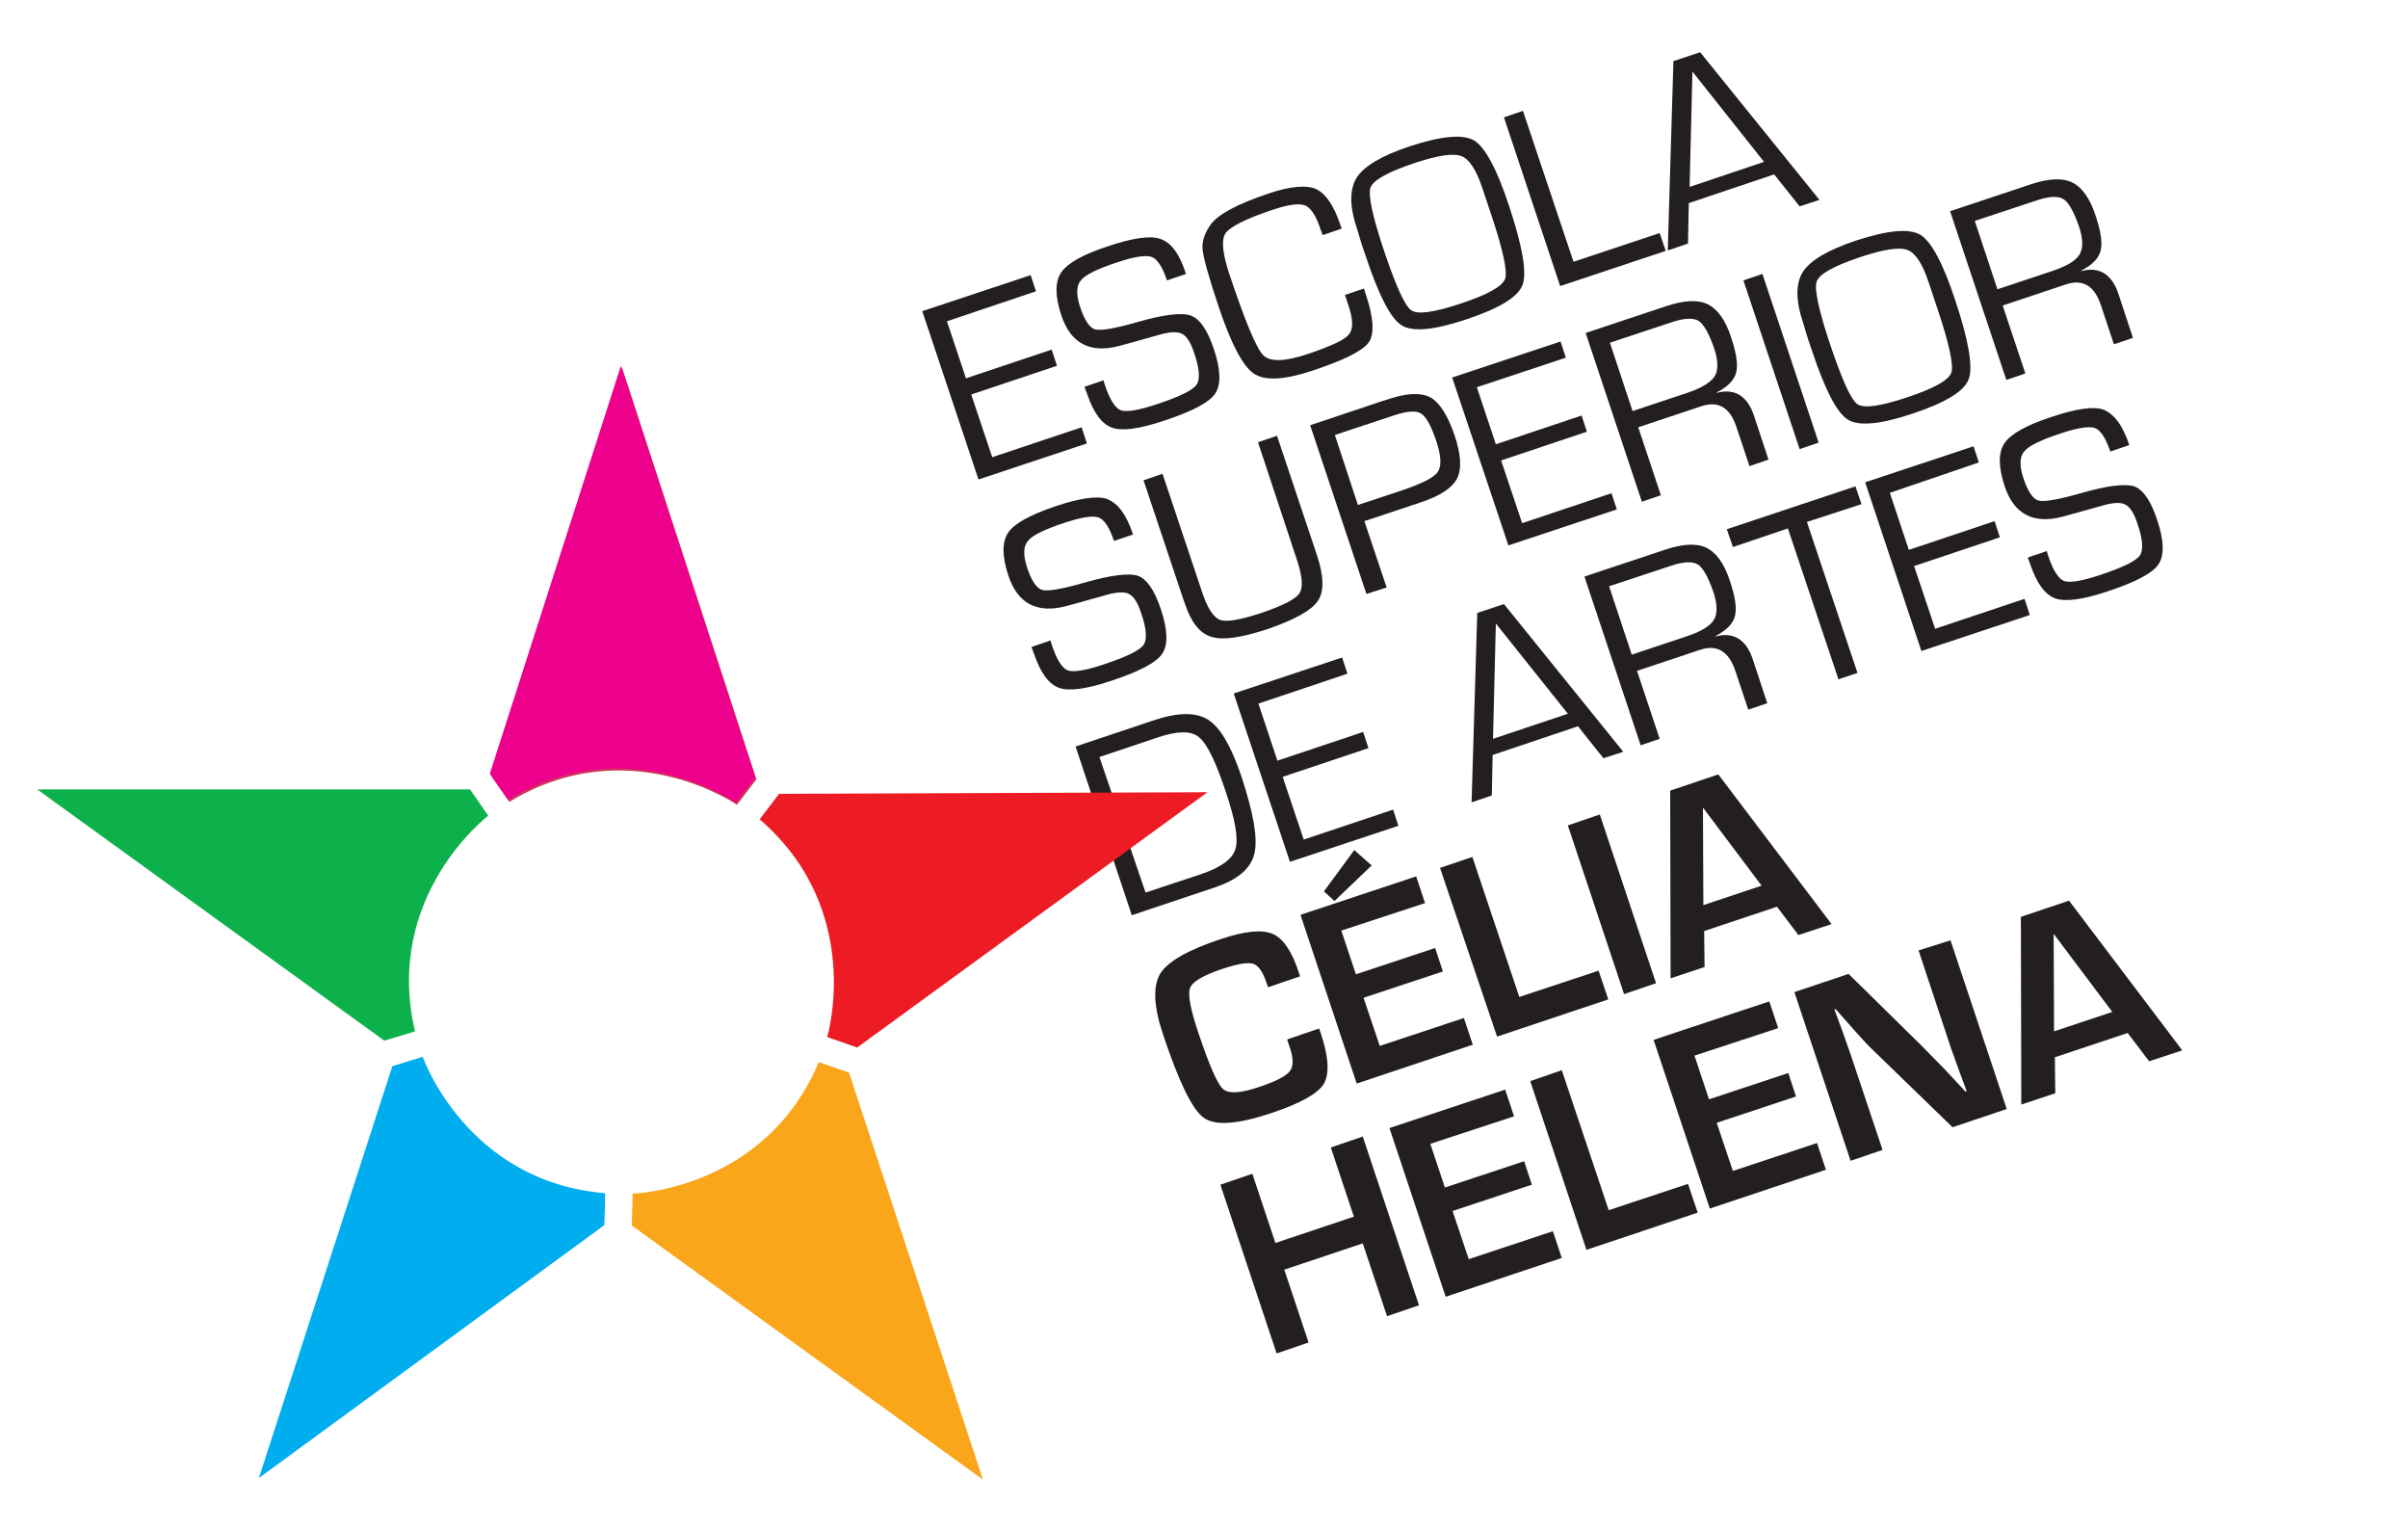
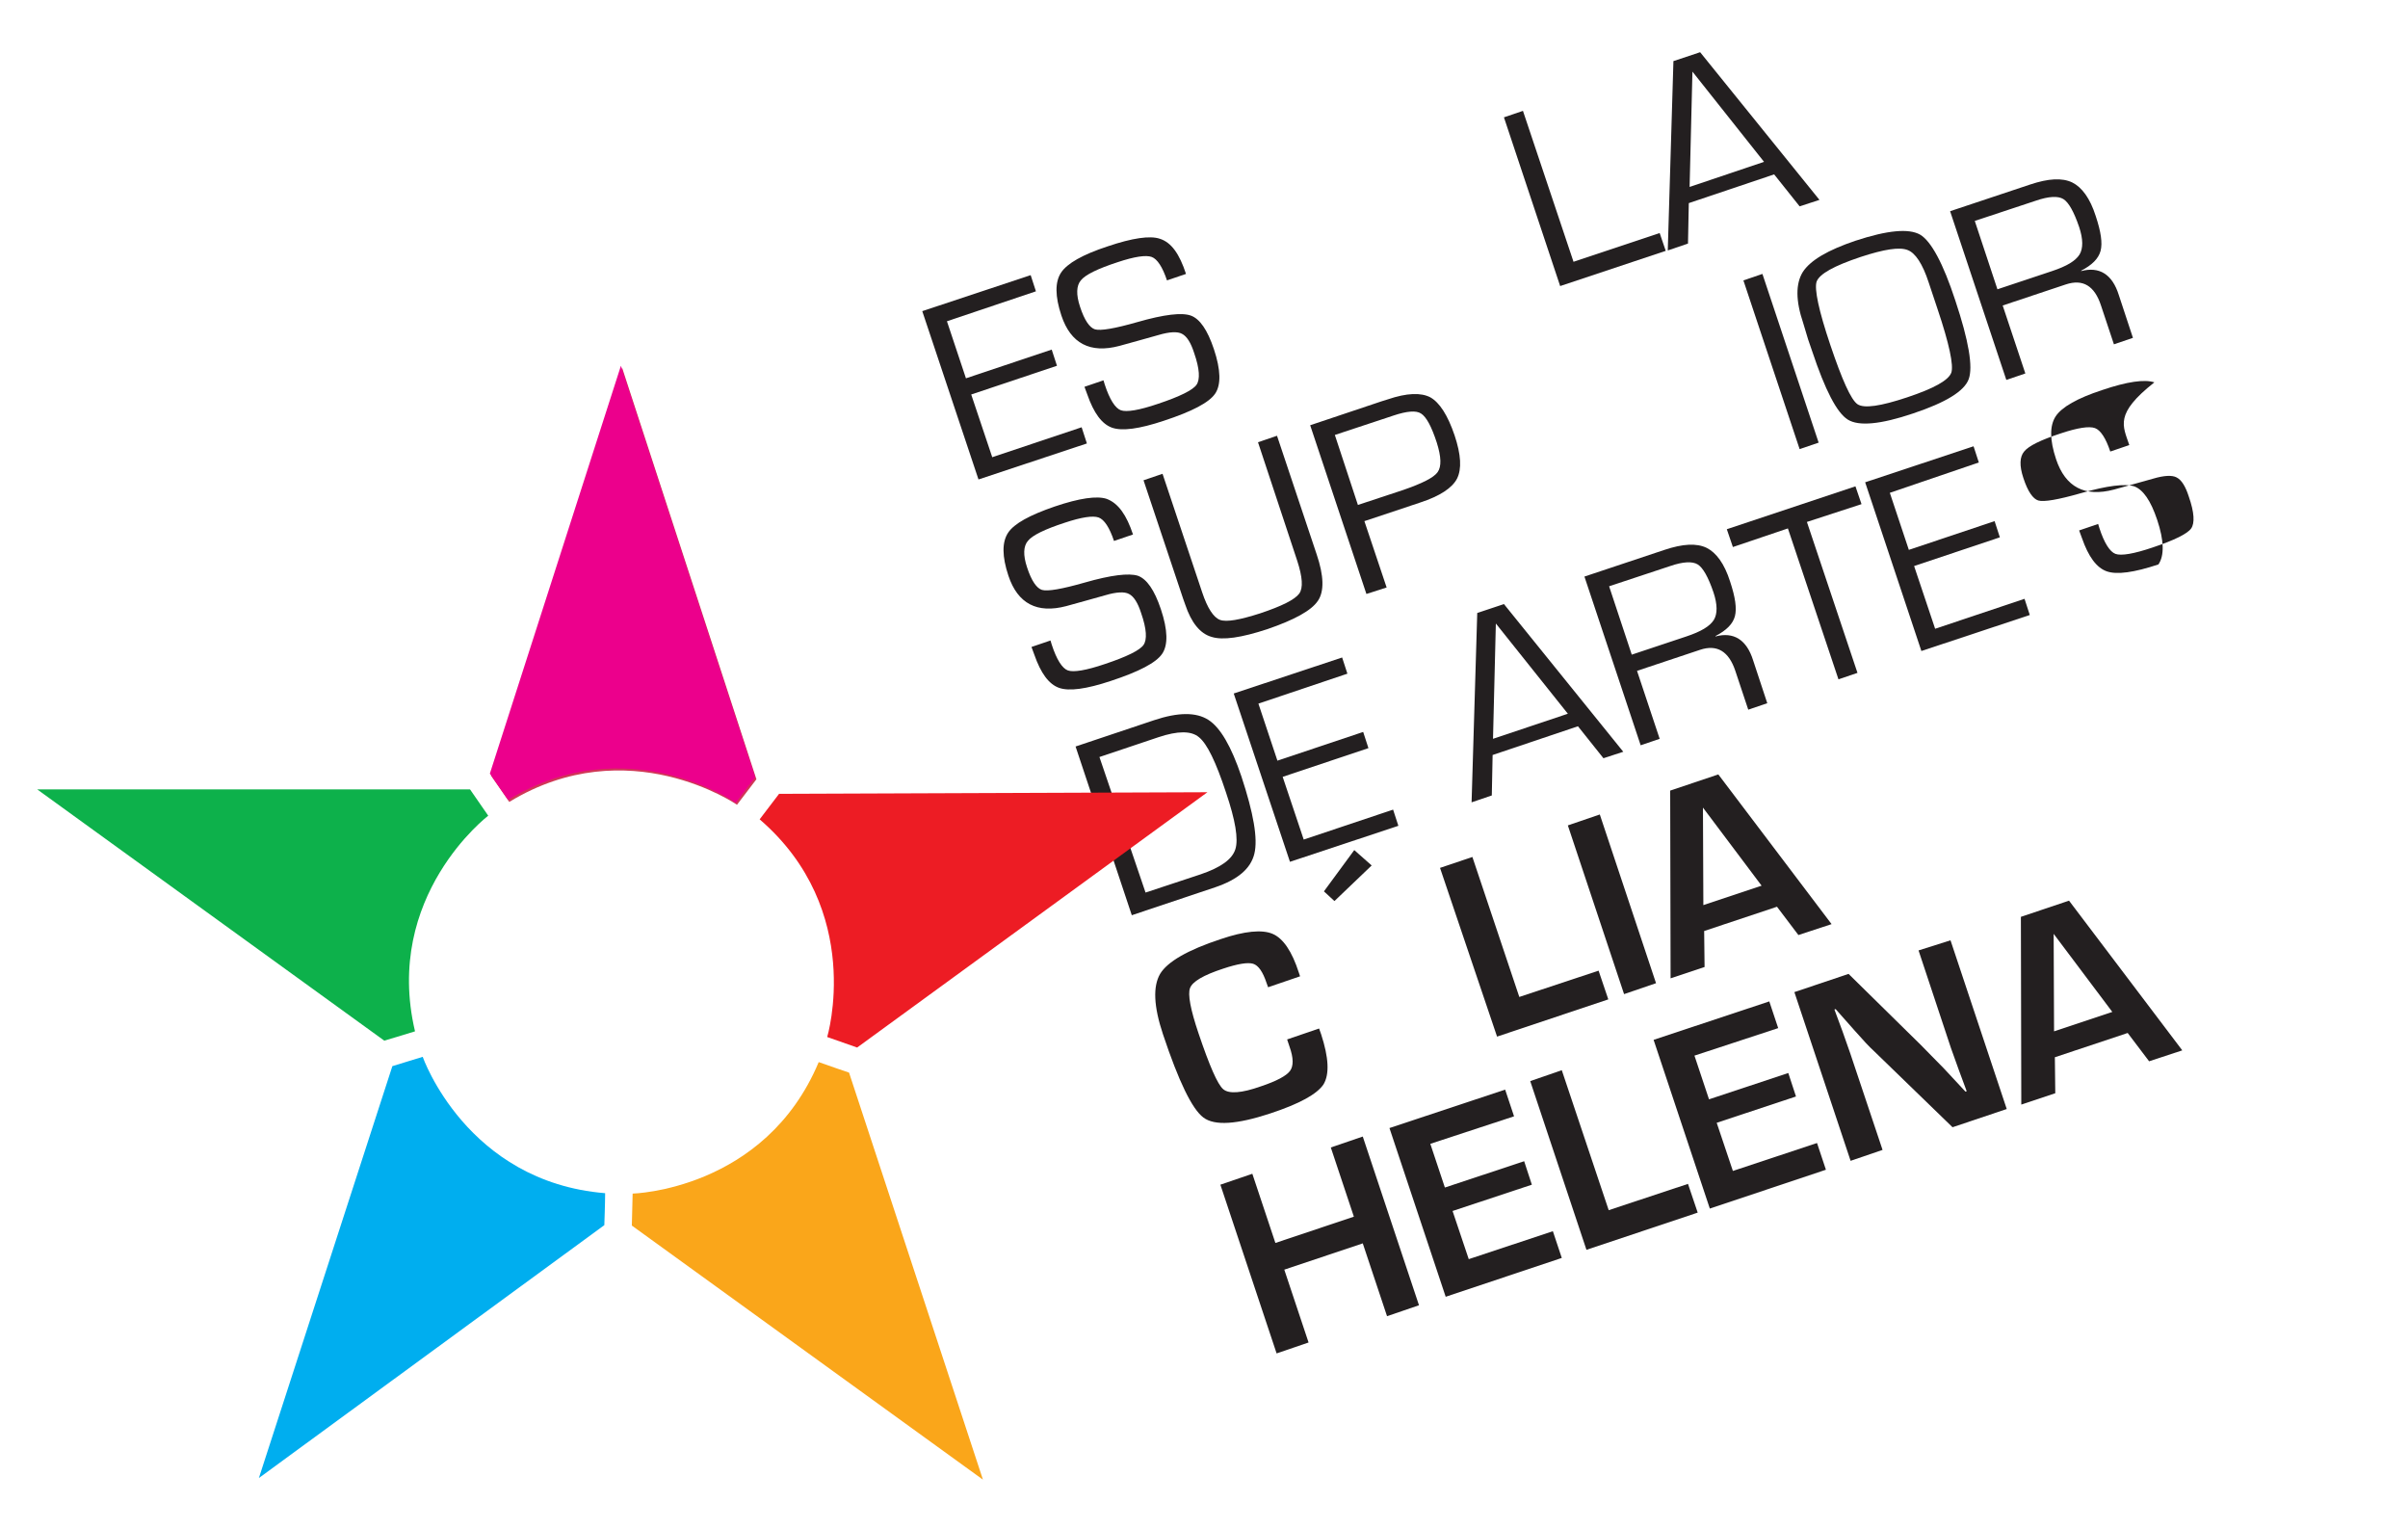
<svg xmlns="http://www.w3.org/2000/svg" id="Page_1" x="0px" y="0px" viewBox="0 0 595.3 378" style="enable-background:new 0 0 595.3 378;" xml:space="preserve">
  <style type="text/css">	.st0{fill:#D13657;}	.st1{fill:#FAA61A;}	.st2{fill:#00AEEF;}	.st3{fill:#0DB14B;}	.st4{fill:#EC008C;}	.st5{fill:#231F20;}	.st6{fill:#ED1C24;}</style>
  <g>
    <path class="st0" d="M187,192.6l-4.8,6.3c0,0-26.9-18.6-56.3-0.7c-1.3-1.9-4.5-6.5-4.5-6.5l32.4-100.8" />
    <path class="st1" d="M156.2,302.9c0.1-2.6,0.1-5.3,0.2-7.9c0,0,32.7-0.8,46-32.5c2.2,0.8,7.5,2.6,7.5,2.6  c11,33.5,22.1,67.1,33.1,100.6C214.1,344.8,185.1,323.8,156.2,302.9z" />
    <path class="st2" d="M97,263.5c2.5-0.8,5-1.5,7.5-2.3c0,0,10.8,30.9,45.1,33.7c0,2.3-0.2,7.9-0.2,7.9  c-28.5,20.8-56.9,41.7-85.4,62.5C75,331.4,86,297.4,97,263.5z" />
    <path class="st3" d="M116.2,195.1c1.5,2.2,3,4.3,4.5,6.5c0,0-26,19.8-18.1,53.3c-2.2,0.7-7.6,2.3-7.6,2.3  c-28.6-20.7-57.2-41.4-85.8-62.1C44.9,195.1,80.5,195.1,116.2,195.1z" />
    <path class="st4" d="M186.7,192.1c-1.6,2.1-3.2,4.2-4.8,6.3c0,0-26.9-18.6-56.3-0.7c-1.3-1.9-4.5-6.5-4.5-6.5  c10.8-33.6,21.6-67.2,32.4-100.8C164.6,124.3,175.6,158.2,186.7,192.1z" />
    <path class="st5" d="M234.1,79.4l4.7,14.1l21.2-7.1l1.3,4l-21.2,7.1l5.2,15.5l22.1-7.4l1.3,4l-26.8,8.9L228,76.9l26.8-8.9l1.3,4  L234.1,79.4z" />
    <path class="st5" d="M293.2,67.7l-4.7,1.6c-1.1-3.3-2.4-5.3-3.8-5.8s-4.2-0.1-8.4,1.3c-4.9,1.6-8,3.1-9.1,4.5  c-1.1,1.3-1.2,3.5-0.2,6.5c1.1,3.4,2.4,5.2,3.7,5.6c1.4,0.4,4.9-0.2,10.5-1.8c6.6-1.9,11-2.4,13.2-1.6s4.1,3.5,5.7,8.3  c1.7,5.1,1.8,8.8,0.3,11s-5.7,4.4-12.7,6.7c-6,2-10.3,2.6-12.8,1.7s-4.5-3.6-6.1-8.2l-0.7-1.9l4.7-1.6l0.3,1c1.2,3.7,2.6,5.9,4,6.4  s4.5,0,9.2-1.6c5.4-1.8,8.6-3.4,9.5-4.7c0.9-1.3,0.8-3.9-0.6-7.9c-0.8-2.5-1.8-4.1-3-4.7c-1.1-0.6-3.1-0.5-5.8,0.3l-5,1.4l-4.7,1.3  c-7.2,1.9-12-0.6-14.3-7.5c-1.6-4.8-1.6-8.3-0.1-10.6c1.5-2.3,5.4-4.5,11.5-6.5c6.2-2.1,10.5-2.7,12.9-1.9  C289.6,59.9,291.6,62.8,293.2,67.7z" />
-     <path class="st5" d="M332.5,72.9l4.7-1.6l0.5,1.6c1.9,5.7,2.1,9.6,0.7,11.7c-1.5,2.1-6.1,4.4-13.9,7c-7,2.3-11.8,2.6-14.6,0.7  c-2.7-1.9-5.6-7.4-8.7-16.7c-2.4-7.2-3.7-11.9-3.9-13.9c-0.2-2,0.5-4.1,2-6.2c1.8-2.5,6.6-5.1,14.4-7.7c5.3-1.8,9.2-2.1,11.6-1.1  c2.4,1.1,4.4,4,6,8.7l0.4,1.1l-4.7,1.6l-0.5-1.3c-1.1-3.4-2.4-5.4-3.8-6s-4-0.3-7.9,1c-6.7,2.2-10.6,4.2-11.8,5.8  c-1.1,1.6-0.8,5,0.9,10.1c3.9,11.7,6.7,18.4,8.4,20.1c1.7,1.7,5.4,1.6,11.3-0.4c5.5-1.9,8.9-3.4,9.9-4.8c1.1-1.3,1-3.8-0.2-7.3  L332.5,72.9z" />
-     <path class="st5" d="M348.4,36.2c7.9-2.6,13.2-3.1,16-1.5c2.7,1.6,5.7,7.1,8.7,16.3c3.3,9.9,4.4,16.4,3.3,19.4s-5.7,5.8-13.8,8.5  c-8,2.7-13.4,3.2-16.1,1.5s-5.6-7.3-8.8-16.9l-1-2.9l-1.2-4c-1.9-5.6-1.9-9.8-0.1-12.7C337.2,41.1,341.5,38.5,348.4,36.2z   M349.7,40.3c-6.6,2.2-10.2,4.2-10.9,6.1c-0.6,1.8,0.5,7.1,3.4,15.7s5.1,13.5,6.7,14.6s5.7,0.5,12.3-1.7c6.6-2.2,10.2-4.2,10.9-6.1  c0.6-1.8-0.5-7.1-3.4-15.7l-0.9-2.7l-1.3-3.9c-1.5-4.6-3.3-7.3-5.2-8C359.3,37.8,355.4,38.4,349.7,40.3z" />
    <path class="st5" d="M376.5,27.4L389,64.7l21.3-7.1l1.5,4.4l-26.1,8.7L371.8,29L376.5,27.4z" />
    <path class="st5" d="M438.6,43.1l-21.1,7.1l-0.2,10l-5,1.7l1.4-46.8l6.6-2.2l29.5,36.5l-4.9,1.6L438.6,43.1z M436.1,40l-17.7-22.3  l-0.7,28.5L436.1,40z" />
    <path class="st5" d="M280.1,132.1l-4.7,1.6c-1.1-3.3-2.4-5.3-3.8-5.8s-4.2-0.1-8.4,1.3c-4.9,1.6-8,3.1-9.1,4.5  c-1.1,1.3-1.2,3.5-0.2,6.5c1.1,3.4,2.4,5.2,3.7,5.6c1.4,0.4,4.9-0.2,10.5-1.8c6.6-1.9,11-2.4,13.2-1.7c2.2,0.8,4.1,3.5,5.7,8.3  c1.7,5.1,1.8,8.8,0.3,11s-5.7,4.4-12.7,6.7c-6,2-10.3,2.6-12.8,1.7c-2.5-0.9-4.5-3.6-6.1-8.2l-0.7-1.9l4.7-1.6l0.3,1  c1.2,3.7,2.6,5.9,4,6.4s4.5,0,9.2-1.6c5.4-1.8,8.6-3.4,9.5-4.7s0.8-3.9-0.6-7.9c-0.8-2.5-1.8-4.1-3-4.7c-1.1-0.6-3.1-0.5-5.8,0.3  l-5,1.4l-4.7,1.3c-7.2,1.9-12-0.6-14.3-7.5c-1.6-4.8-1.6-8.3-0.1-10.6c1.5-2.3,5.4-4.4,11.5-6.5c6.2-2.1,10.5-2.7,12.9-1.9  C276.5,124.4,278.5,127.3,280.1,132.1z" />
    <path class="st5" d="M311,109.3l4.7-1.6l9.8,29.3c1.8,5.3,1.9,9.2,0.3,11.5c-1.6,2.4-5.8,4.7-12.5,7c-6.4,2.1-11,2.8-13.8,1.9  c-2.8-0.8-5-3.5-6.5-8l-0.5-1.4l-9.8-29.3l4.7-1.6l9.8,29.3c1.3,3.9,2.8,6.2,4.4,6.8c1.6,0.6,4.9,0,9.9-1.6  c5.4-1.8,8.6-3.4,9.7-4.9c1-1.4,0.8-4.1-0.5-8.1L311,109.3z" />
    <path class="st5" d="M337.8,146.8l-13.9-41.7l17.6-5.9l1.6-0.5c4.7-1.6,8.2-1.7,10.5-0.5c2.3,1.3,4.3,4.4,6,9.4  c1.6,4.8,1.8,8.3,0.6,10.7c-1.2,2.3-4.2,4.3-9.1,5.9l-1.8,0.6l-12,4l5.5,16.4L337.8,146.8z M335.7,124.8l11.2-3.7  c4.6-1.6,7.5-3,8.5-4.4s0.9-3.8-0.2-7.3c-1.3-4-2.6-6.4-3.9-7.2c-1.2-0.8-3.5-0.6-6.8,0.5l-1.8,0.6l-12.7,4.2L335.7,124.8z" />
-     <path class="st5" d="M365.1,95.7l4.7,14.1l21.2-7.1l1.3,4l-21.2,7.1l5.2,15.5l22.1-7.4l1.3,4l-26.8,8.9L359,93.3l26.8-8.9l1.3,4  L365.1,95.7z" />
-     <path class="st5" d="M405.9,124L392,82.3l19.8-6.6c4.5-1.5,7.9-1.7,10.4-0.5c2.4,1.2,4.4,3.9,5.8,8.3c1.3,3.9,1.7,6.7,1.2,8.6  s-2.1,3.5-4.8,4.9v0.1c4.5-1.2,7.7,0.8,9.3,5.9l3.5,10.6l-4.7,1.6l-3.2-9.6c-1.6-4.9-4.5-6.6-8.7-5.2l-1.5,0.5l-14.1,4.7l5.6,16.8  L405.9,124z M403.6,101.6l13.5-4.5c3.6-1.2,5.8-2.6,6.8-4.1c0.9-1.5,0.9-3.8-0.1-6.8c-1.3-3.8-2.6-6.1-3.9-6.9s-3.6-0.7-6.8,0.4  l-15.1,5L403.6,101.6z" />
    <path class="st5" d="M435.7,67.7l13.9,41.7l-4.7,1.6L431,69.3L435.7,67.7z" />
    <path class="st5" d="M458.7,59.5c7.9-2.6,13.2-3.1,16-1.5c2.7,1.6,5.7,7.1,8.7,16.3c3.3,9.9,4.4,16.4,3.3,19.4s-5.7,5.8-13.8,8.5  c-8,2.7-13.4,3.2-16.1,1.5s-5.6-7.3-8.8-16.9l-1-2.9l-1.2-4c-1.9-5.6-1.9-9.8-0.1-12.7C447.6,64.3,451.9,61.8,458.7,59.5z   M460,63.5c-6.6,2.2-10.2,4.2-10.9,6.1c-0.6,1.8,0.5,7.1,3.4,15.7s5.1,13.5,6.7,14.6s5.7,0.5,12.3-1.7c6.6-2.2,10.2-4.2,10.9-6.1  c0.6-1.8-0.5-7.1-3.4-15.7l-0.9-2.7l-1.3-3.9c-1.5-4.6-3.3-7.3-5.2-8C469.6,61,465.8,61.6,460,63.5z" />
    <path class="st5" d="M496,93.9l-13.9-41.7l19.8-6.6c4.5-1.5,7.9-1.7,10.4-0.5c2.4,1.2,4.4,3.9,5.8,8.3c1.3,3.9,1.7,6.7,1.2,8.6  s-2.1,3.5-4.8,4.9V67c4.5-1.2,7.7,0.8,9.3,5.9l3.5,10.6l-4.7,1.6l-3.2-9.6c-1.6-4.9-4.5-6.6-8.7-5.2l-1.5,0.5l-14.1,4.7l5.6,16.8  L496,93.9z M493.8,71.5l13.5-4.5c3.6-1.2,5.8-2.5,6.8-4.1c0.9-1.5,0.9-3.8-0.1-6.8c-1.3-3.8-2.6-6.1-3.9-6.9s-3.6-0.7-6.8,0.4  l-15.1,5L493.8,71.5z" />
    <path class="st5" d="M279.8,226.2l-13.9-41.7l19.4-6.5c6-2,10.4-2,13.4-0.1s5.7,6.6,8.2,14c3,9.1,4.1,15.4,3.2,19.1  c-0.9,3.7-4.1,6.4-9.7,8.3L279.8,226.2z M283.2,220.6l13.6-4.5c5-1.7,7.8-3.7,8.6-6.2c0.8-2.5,0-7.2-2.3-14  c-2.5-7.6-4.7-12.1-6.7-13.7c-1.9-1.6-5.2-1.6-10,0l-14.6,4.9L283.2,220.6z" />
    <path class="st5" d="M311.1,173.9l4.7,14.1l21.2-7.1l1.3,4l-21.2,7.1l5.2,15.5l22.1-7.4l1.3,4l-26.8,8.9L305,171.4l26.8-8.9l1.3,4  L311.1,173.9z" />
    <path class="st5" d="M390.1,179.5l-21.1,7.1l-0.2,10l-5,1.7l1.4-46.8l6.6-2.2l29.5,36.5l-4.9,1.6L390.1,179.5z M387.6,176.4  l-17.8-22.3l-0.7,28.5L387.6,176.4z" />
    <path class="st5" d="M405.6,184.2l-13.9-41.7l19.8-6.6c4.5-1.5,7.9-1.7,10.4-0.5c2.4,1.2,4.4,3.9,5.8,8.3c1.3,3.9,1.7,6.7,1.2,8.6  s-2.1,3.5-4.8,4.9v0.1c4.5-1.2,7.7,0.8,9.3,5.9l3.5,10.6l-4.7,1.6l-3.2-9.6c-1.6-4.8-4.5-6.6-8.7-5.2l-1.5,0.5l-14.1,4.7l5.6,16.8  L405.6,184.2z M403.4,161.8l13.5-4.5c3.6-1.2,5.8-2.5,6.8-4.1c0.9-1.5,0.9-3.8-0.1-6.8c-1.3-3.8-2.6-6.1-3.9-6.9s-3.6-0.7-6.8,0.4  l-15.1,5L403.4,161.8z" />
    <path class="st5" d="M446.7,129l12.5,37.3l-4.7,1.6L442,130.6l-13.6,4.6l-1.5-4.4l31.8-10.6l1.5,4.4L446.7,129z" />
    <path class="st5" d="M467.2,121.8l4.7,14.1l21.2-7.1l1.3,4l-21.2,7.1l5.2,15.5l22.1-7.4l1.3,4l-26.8,8.9l-13.9-41.7l26.8-8.9l1.3,4  L467.2,121.8z" />
-     <path class="st5" d="M526.4,110l-4.7,1.6c-1.1-3.3-2.4-5.3-3.8-5.8c-1.4-0.5-4.2-0.1-8.4,1.3c-4.9,1.6-8,3.1-9.1,4.5  c-1.1,1.3-1.2,3.5-0.2,6.5c1.1,3.4,2.4,5.2,3.7,5.6c1.4,0.4,4.9-0.2,10.5-1.8c6.6-1.9,11-2.4,13.2-1.7c2.2,0.8,4.1,3.5,5.7,8.3  c1.7,5.1,1.8,8.8,0.3,11s-5.7,4.4-12.7,6.7c-6,2-10.3,2.6-12.8,1.7s-4.5-3.6-6.1-8.2l-0.7-1.9l4.7-1.6l0.3,1c1.2,3.7,2.6,5.9,4,6.4  s4.5,0,9.2-1.6c5.4-1.8,8.6-3.4,9.5-4.7c0.9-1.3,0.8-3.9-0.6-7.9c-0.8-2.5-1.8-4.1-3-4.7c-1.1-0.6-3.1-0.5-5.8,0.3l-5,1.4l-4.7,1.3  c-7.2,1.9-12-0.6-14.3-7.5c-1.6-4.8-1.6-8.3-0.1-10.6c1.5-2.3,5.4-4.5,11.5-6.5c6.2-2.1,10.5-2.7,12.9-1.9  C522.7,102.3,524.8,105.2,526.4,110z" />
+     <path class="st5" d="M526.4,110l-4.7,1.6c-1.1-3.3-2.4-5.3-3.8-5.8c-1.4-0.5-4.2-0.1-8.4,1.3c-4.9,1.6-8,3.1-9.1,4.5  c-1.1,1.3-1.2,3.5-0.2,6.5c1.1,3.4,2.4,5.2,3.7,5.6c1.4,0.4,4.9-0.2,10.5-1.8c6.6-1.9,11-2.4,13.2-1.7c2.2,0.8,4.1,3.5,5.7,8.3  c1.7,5.1,1.8,8.8,0.3,11c-6,2-10.3,2.6-12.8,1.7s-4.5-3.6-6.1-8.2l-0.7-1.9l4.7-1.6l0.3,1c1.2,3.7,2.6,5.9,4,6.4  s4.5,0,9.2-1.6c5.4-1.8,8.6-3.4,9.5-4.7c0.9-1.3,0.8-3.9-0.6-7.9c-0.8-2.5-1.8-4.1-3-4.7c-1.1-0.6-3.1-0.5-5.8,0.3l-5,1.4l-4.7,1.3  c-7.2,1.9-12-0.6-14.3-7.5c-1.6-4.8-1.6-8.3-0.1-10.6c1.5-2.3,5.4-4.5,11.5-6.5c6.2-2.1,10.5-2.7,12.9-1.9  C522.7,102.3,524.8,105.2,526.4,110z" />
    <path class="st5" d="M318.2,256.9l7.9-2.7l0.5,1.4c1.9,5.8,2.1,9.9,0.6,12.4c-1.6,2.4-5.9,4.8-13.2,7.2c-8.2,2.7-13.7,3.1-16.5,1  s-6.1-8.9-10-20.6c-2.3-6.9-2.5-11.8-0.7-14.9c1.8-3,6.8-5.9,15-8.6c5.9-2,10.2-2.4,12.8-1.3c2.6,1.1,4.8,4.3,6.5,9.6l0.3,0.9  l-7.9,2.7l-0.4-1.1c-0.9-2.7-2-4.3-3.3-4.7s-3.8,0-7.4,1.2c-4.9,1.6-7.6,3.2-8.2,4.8c-0.6,1.5,0.1,5.3,2.1,11.2  c2.7,8,4.7,12.6,6.1,13.8s4.5,1,9.3-0.7c3.9-1.3,6.3-2.6,7.2-3.8c0.9-1.2,0.9-3.2-0.1-6L318.2,256.9z" />
-     <path class="st5" d="M331.6,230l3.6,10.8l19.6-6.5l1.9,5.8l-19.6,6.5l4,11.9l20.8-6.9l2.2,6.6l-28.7,9.6l-13.9-41.7l28.6-9.5  l2.2,6.6L331.6,230z" />
    <path class="st5" d="M364,211.8l11.6,34.6l19.6-6.5l2.4,7.1l-27.5,9.2L356,214.5L364,211.8z" />
    <path class="st5" d="M395.5,201.3l13.9,41.7l-7.9,2.7L387.6,204L395.5,201.3z" />
    <path class="st5" d="M439.3,224.1l-18,6l0.1,8.9l-8.4,2.8l-0.1-46.4l11.9-4l28,37l-8.2,2.7L439.3,224.1z M435.5,218.9L421,199.6  l0.1,24.1L435.5,218.9z" />
    <path class="st5" d="M336.9,280.9l13.9,41.7l-7.9,2.7l-6-18l-19.4,6.5l6,18l-7.9,2.7l-13.9-41.7l7.9-2.7l5.7,17.1l19.4-6.5  l-5.7-17.1L336.9,280.9z" />
    <path class="st5" d="M353.6,282.7l3.6,10.8l19.6-6.5l1.9,5.8l-19.6,6.5l4,11.9l20.8-6.9l2.2,6.6l-28.7,9.6l-13.9-41.7l28.6-9.5  l2.2,6.6L353.6,282.7z" />
    <path class="st5" d="M386.1,264.5l11.6,34.6l19.6-6.5l2.4,7.1l-27.5,9.2l-13.9-41.7L386.1,264.5z" />
    <path class="st5" d="M418.9,260.9l3.6,10.8l19.6-6.5l1.9,5.8l-19.6,6.5l4,11.9l20.8-6.9l2.2,6.6l-28.7,9.6L408.8,257l28.6-9.5  l2.2,6.6L418.9,260.9z" />
    <path class="st5" d="M482.2,232.4l13.9,41.7l-13.4,4.5l-19.5-18.9c-1-0.9-2.6-2.6-4.8-5.1l-2.3-2.6l-2.3-2.6l-0.3,0.1l1,2.7l1,2.7  l1.9,5.4l8,23.9l-7.9,2.7l-13.9-41.7l13.4-4.5l17.9,17.6c1.6,1.6,3.4,3.5,5.6,5.7l2.7,2.9l2.7,2.9l0.3-0.1l-1-2.7l-1-2.7l-1.9-5.3  l-8-24.1L482.2,232.4z" />
    <path class="st5" d="M526,255.3l-18,6l0.1,8.9l-8.4,2.8l-0.1-46.4l11.9-4l28,37l-8.2,2.7L526,255.3z M522.2,250.1l-14.5-19.3  l0.1,24.1L522.2,250.1z" />
    <g>
      <path class="st5" d="M339.1,213.9l-9.2,8.8l-2.6-2.4l7.5-10.2L339.1,213.9z" />
    </g>
    <path class="st6" d="M211.9,258.9c-2.5-0.9-4.9-1.7-7.4-2.6c0,0,9.4-31.3-16.7-53.8c1.4-1.8,4.8-6.3,4.8-6.3  c35.3-0.1,70.6-0.3,105.9-0.4C269.6,216.8,240.8,237.9,211.9,258.9z" />
  </g>
</svg>